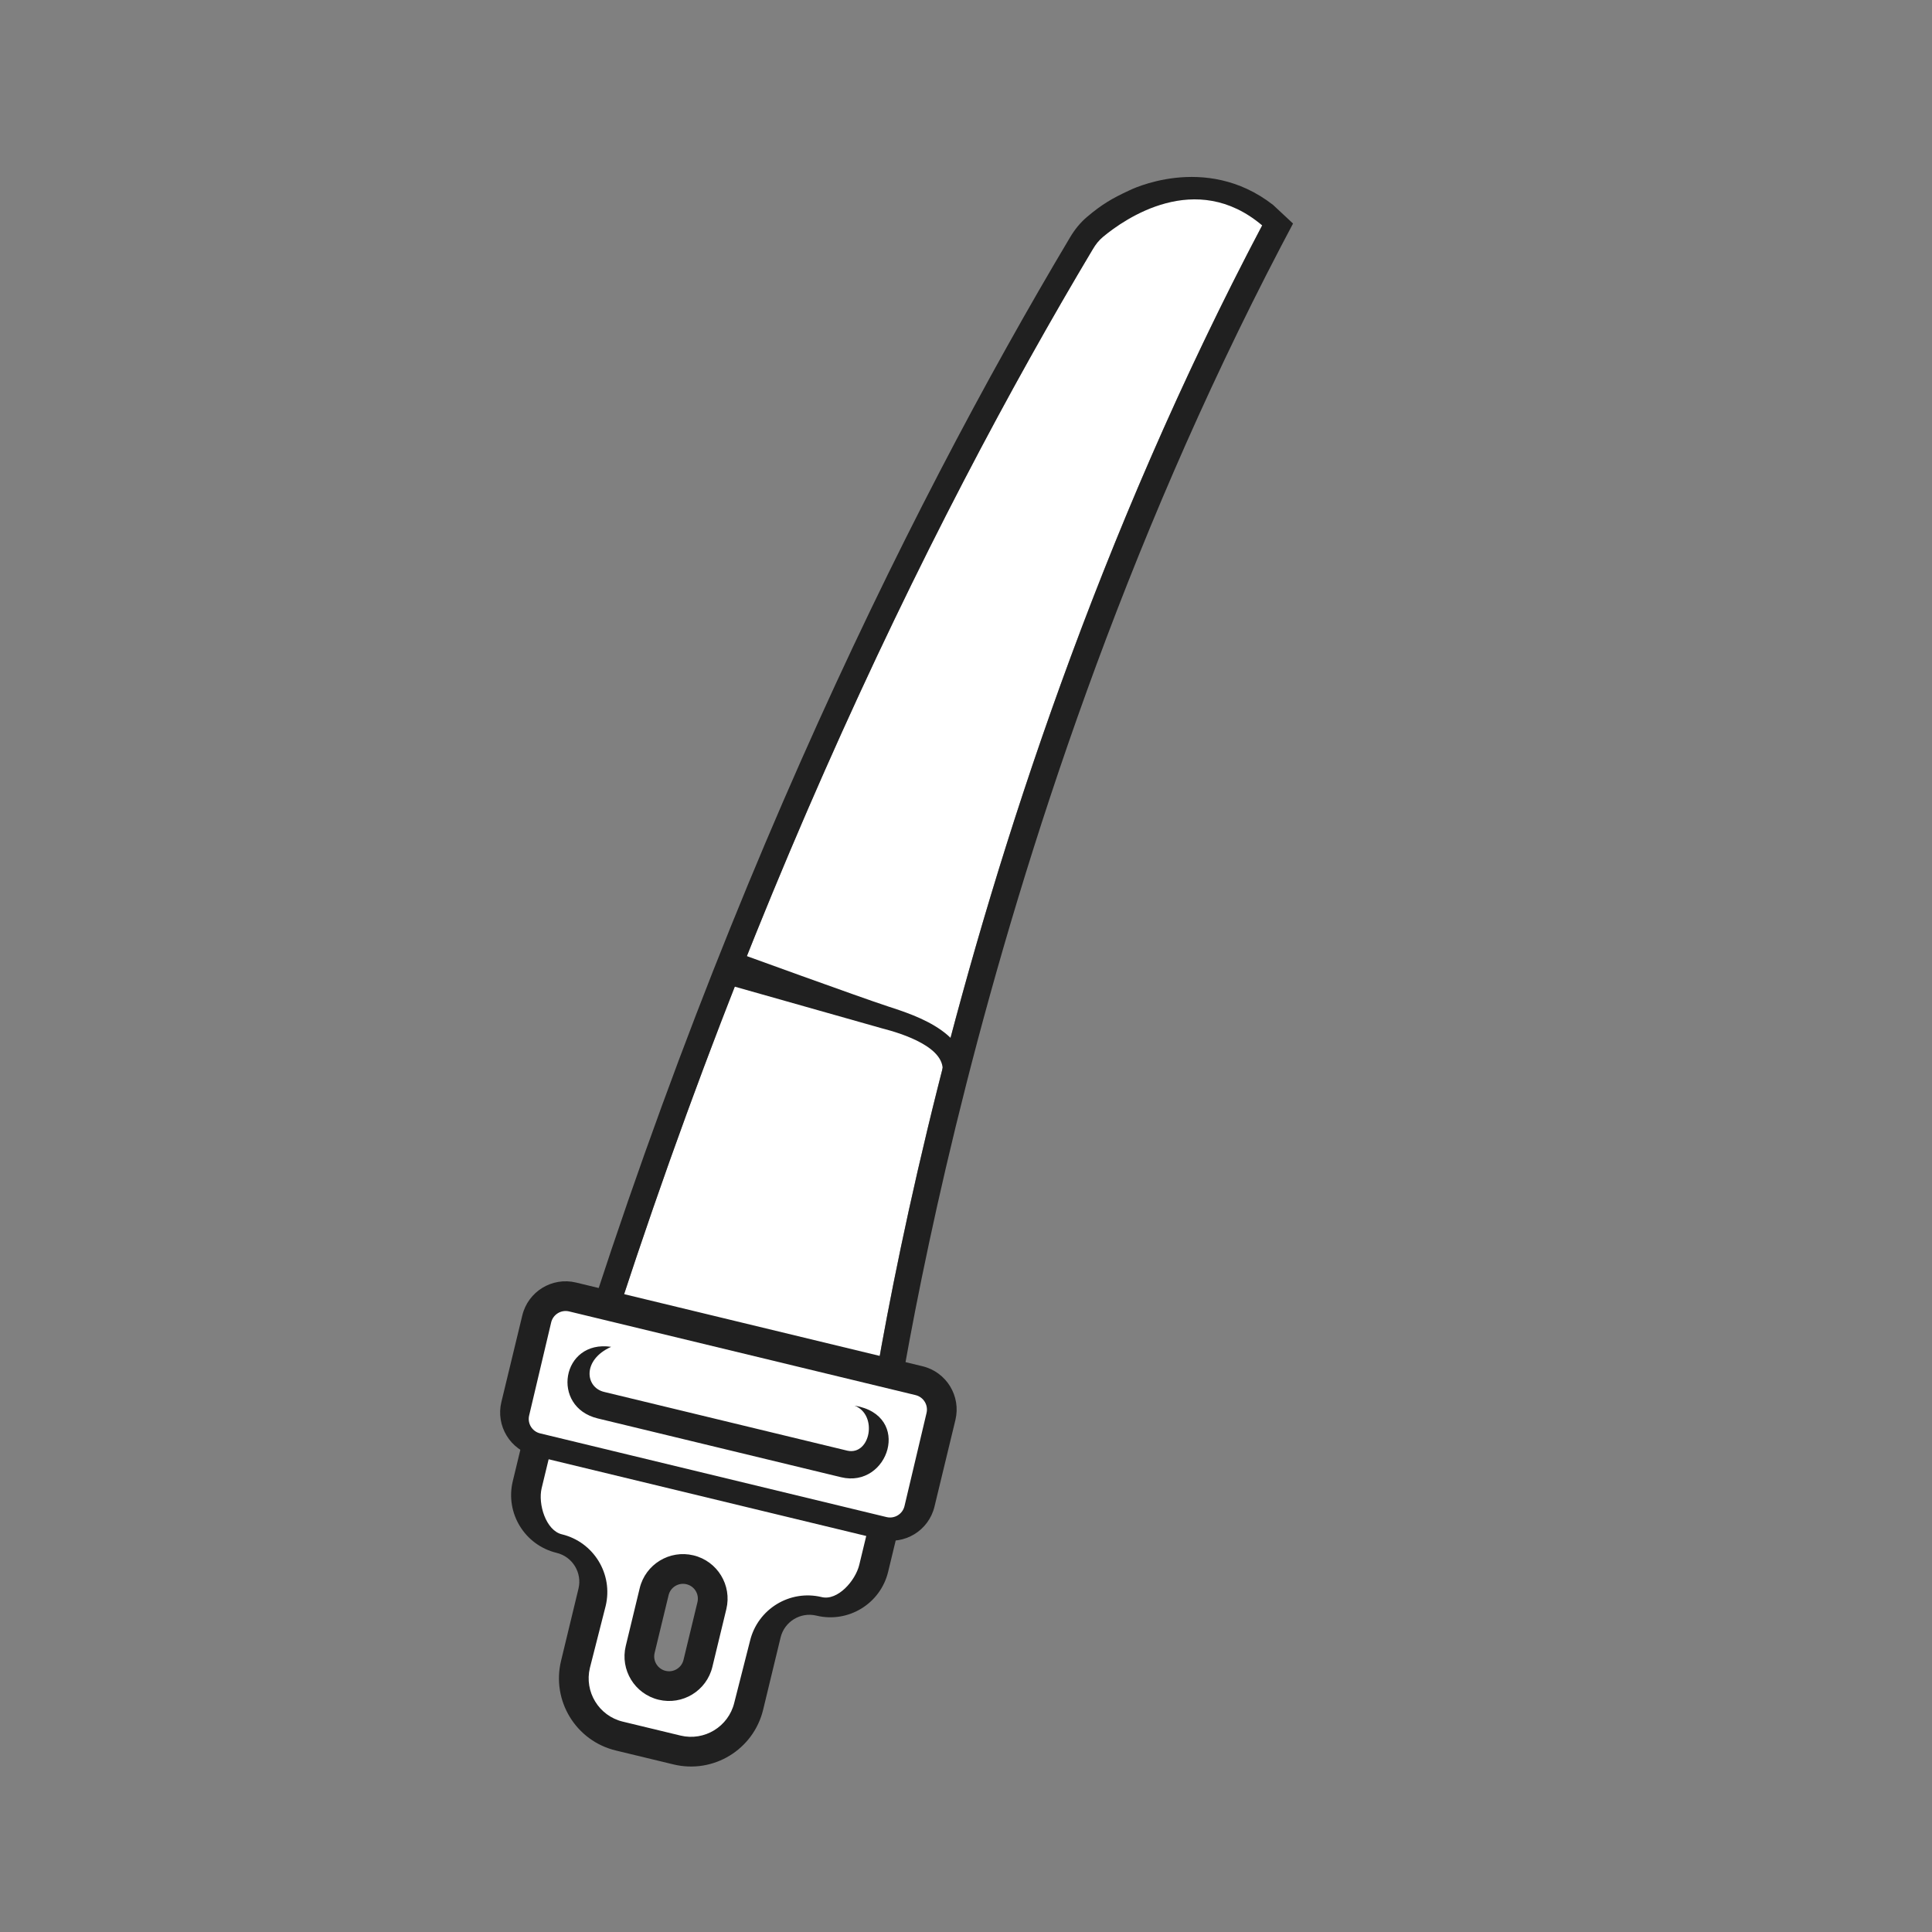
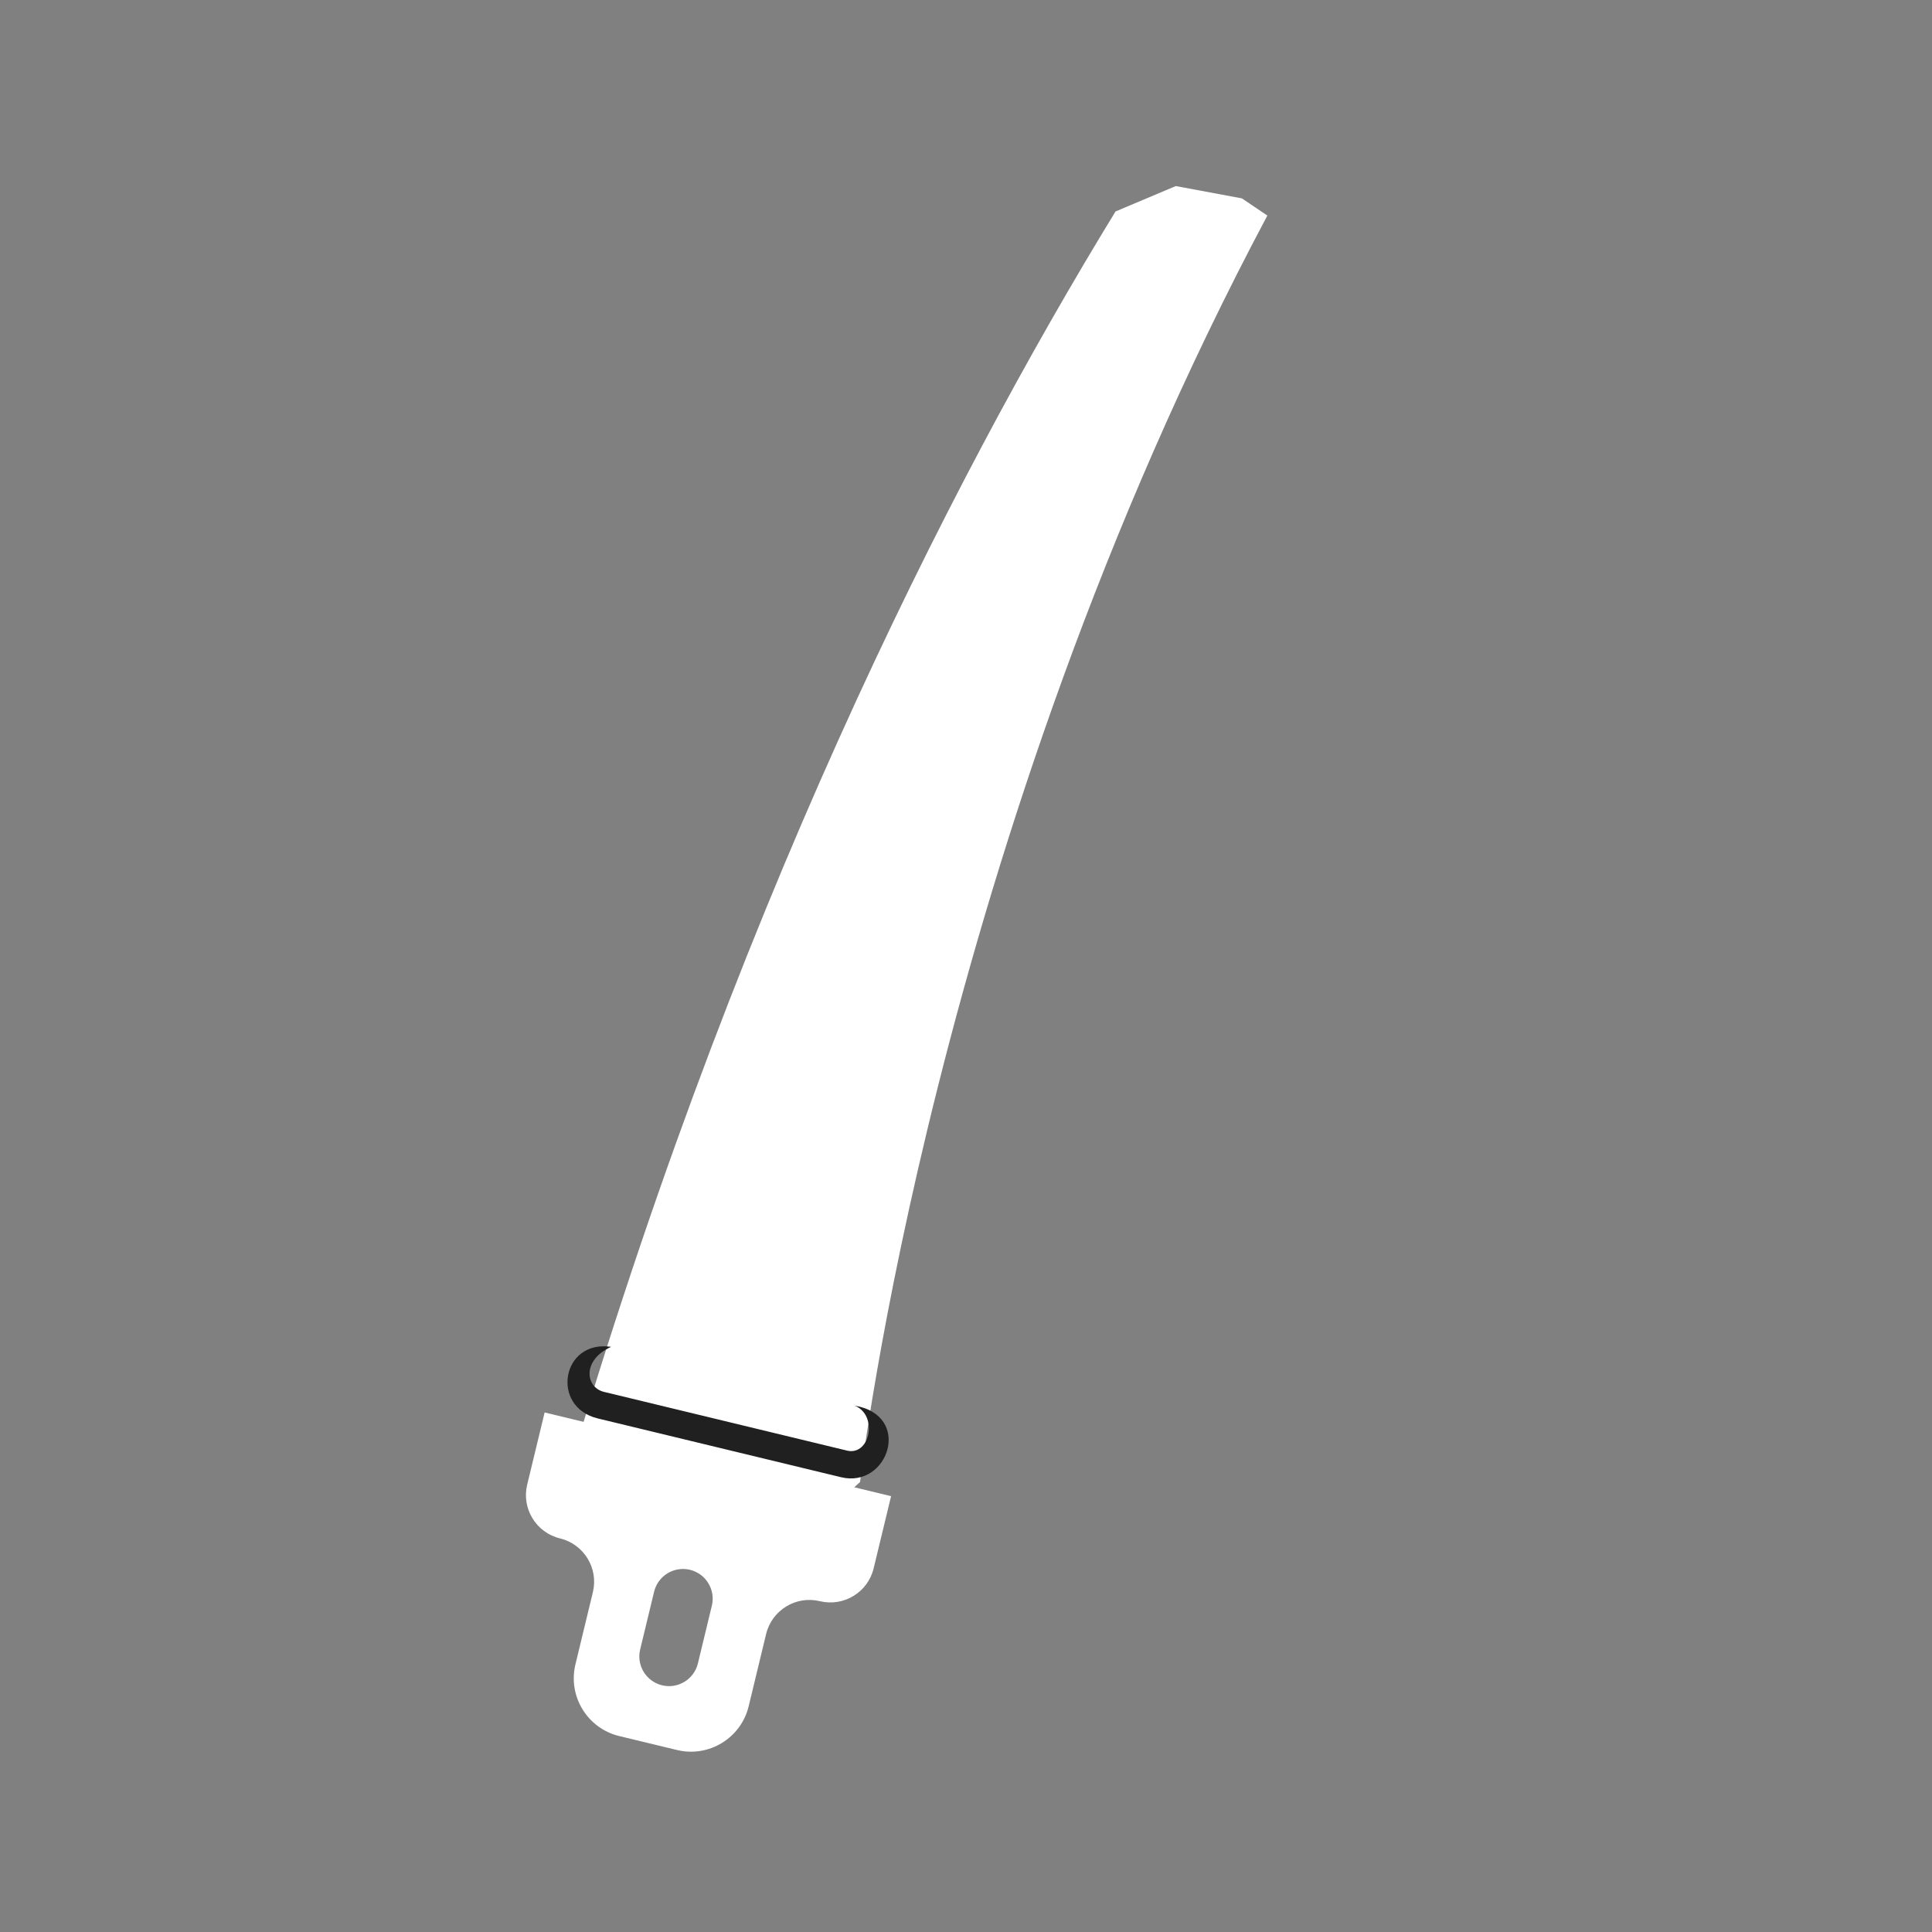
<svg xmlns="http://www.w3.org/2000/svg" width="101" height="101" viewBox="0 0 101 101" fill="none">
  <rect x="0" y="0" width="101" height="101" fill="#808080" stroke="none" />
  <path fill-rule="evenodd" clip-rule="evenodd" d="M44.963 77.473C44.963 77.473 48.816 44.036 66.254 11.269L64.921 10.37L61.467 9.727L58.317 11.055C49.625 25.262 38.085 47.907 29.093 79.105C29.093 79.105 38.77 83.335 44.963 77.473Z" fill="white" />
-   <path fill-rule="evenodd" clip-rule="evenodd" d="M66.97 12.875L67.597 11.686L66.555 10.714C62.99 7.937 59.016 9.964 59.016 9.964C58.162 10.361 57.617 10.67 56.825 11.342C56.47 11.643 56.18 12.005 55.942 12.405C47.332 26.846 36.352 48.979 27.786 78.728C27.614 79.353 27.899 80.022 28.466 80.317L28.552 80.362L28.562 80.366C29.113 80.597 39.177 84.827 45.913 78.465C46.141 78.237 46.292 77.947 46.322 77.637L46.325 77.613C46.459 76.545 50.483 44.42 66.97 12.875ZM44.966 77.474C44.966 77.474 48.779 44.386 65.984 11.785C62.509 8.842 58.794 11.445 57.672 12.376C57.449 12.561 57.273 12.784 57.125 13.033C48.59 27.327 37.682 49.317 29.096 79.105C29.096 79.105 38.773 83.336 44.966 77.474Z" fill="#202020" />
  <path fill-rule="evenodd" clip-rule="evenodd" d="M46.584 78.216L45.672 81.989C45.37 83.24 44.112 84.008 42.861 83.706C41.611 83.404 40.352 84.173 40.05 85.424L39.139 89.197C38.736 90.864 37.058 91.889 35.391 91.486L32.372 90.757C30.705 90.354 29.68 88.676 30.082 87.009L30.994 83.236C31.296 81.985 30.527 80.727 29.277 80.424C28.027 80.122 27.258 78.864 27.56 77.614L28.472 73.84L46.584 78.216ZM36.069 82.065C36.903 82.267 37.415 83.106 37.214 83.939L36.485 86.958C36.283 87.792 35.444 88.304 34.611 88.103V88.103C33.777 87.901 33.264 87.062 33.466 86.229L34.195 83.21C34.397 82.377 35.236 81.864 36.069 82.065V82.065Z" fill="white" />
-   <path fill-rule="evenodd" clip-rule="evenodd" d="M39.895 89.379C39.392 91.463 37.294 92.744 35.21 92.24L32.191 91.511C30.107 91.008 28.826 88.91 29.33 86.826L30.241 83.053C30.443 82.219 29.93 81.38 29.097 81.179C27.429 80.776 26.404 79.098 26.807 77.431L27.901 72.903L47.523 77.643L46.429 82.171C46.026 83.838 44.348 84.863 42.681 84.461C41.847 84.259 41.008 84.772 40.807 85.605L39.895 89.379ZM35.575 90.731C36.825 91.033 38.084 90.264 38.386 89.014L39.209 85.781C39.612 84.114 41.29 83.089 42.957 83.492C43.791 83.694 44.718 82.64 44.92 81.806L45.649 78.788L29.046 74.777L28.317 77.795C28.115 78.629 28.539 80.009 29.373 80.21C31.04 80.613 32.065 82.291 31.662 83.958L30.839 87.191C30.537 88.441 31.306 89.7 32.556 90.002L35.575 90.731ZM34.795 87.348C35.212 87.448 35.631 87.192 35.732 86.775L36.461 83.757C36.562 83.34 36.306 82.92 35.889 82.82C35.472 82.719 35.052 82.975 34.952 83.392L34.222 86.411C34.122 86.828 34.378 87.247 34.795 87.348ZM37.241 87.14C36.939 88.39 35.681 89.159 34.43 88.857C33.18 88.555 32.411 87.296 32.713 86.046L33.442 83.027C33.744 81.777 35.003 81.008 36.253 81.31C37.504 81.612 38.273 82.871 37.971 84.121L37.241 87.14Z" fill="#202020" />
-   <path d="M48.097 78.582C47.896 79.415 47.057 79.928 46.223 79.726L28.111 75.35C27.277 75.149 26.765 74.31 26.966 73.476L28.06 68.948C28.261 68.115 29.1 67.602 29.934 67.803L48.046 72.179C48.88 72.381 49.392 73.22 49.191 74.053L48.097 78.582Z" fill="white" />
-   <path fill-rule="evenodd" clip-rule="evenodd" d="M48.852 78.763C48.55 80.014 47.291 80.782 46.041 80.48L27.928 76.105C26.678 75.802 25.909 74.544 26.211 73.293L27.305 68.765C27.607 67.515 28.866 66.746 30.116 67.048L48.228 71.424C49.479 71.726 50.248 72.985 49.946 74.235L48.852 78.763ZM46.347 79.309C46.764 79.41 47.184 79.153 47.284 78.737L48.436 73.871C48.537 73.454 48.281 73.034 47.864 72.933L29.752 68.558C29.335 68.457 28.915 68.713 28.814 69.13L27.663 73.996C27.562 74.413 27.818 74.832 28.235 74.933L46.347 79.309Z" fill="#202020" />
  <path d="M31.248 74.152L43.972 77.226C46.449 77.824 47.718 73.988 44.675 73.483C45.903 73.959 45.506 76.09 44.307 75.84L31.582 72.766C30.59 72.531 30.425 71.091 31.95 70.409C29.353 70.025 28.771 73.553 31.248 74.152Z" fill="#202020" />
-   <path fill-rule="evenodd" clip-rule="evenodd" d="M46.138 53.767L46.122 53.763L37.925 51.442L38.428 49.761C38.428 49.761 44.941 52.128 46.409 52.608C47.877 53.089 51.055 54.066 50.446 56.762C50.361 57.138 50.158 57.062 49.781 56.977C49.405 56.892 49.169 56.518 49.254 56.142C49.563 54.773 47.146 54.027 46.138 53.767Z" fill="#202020" />
</svg>